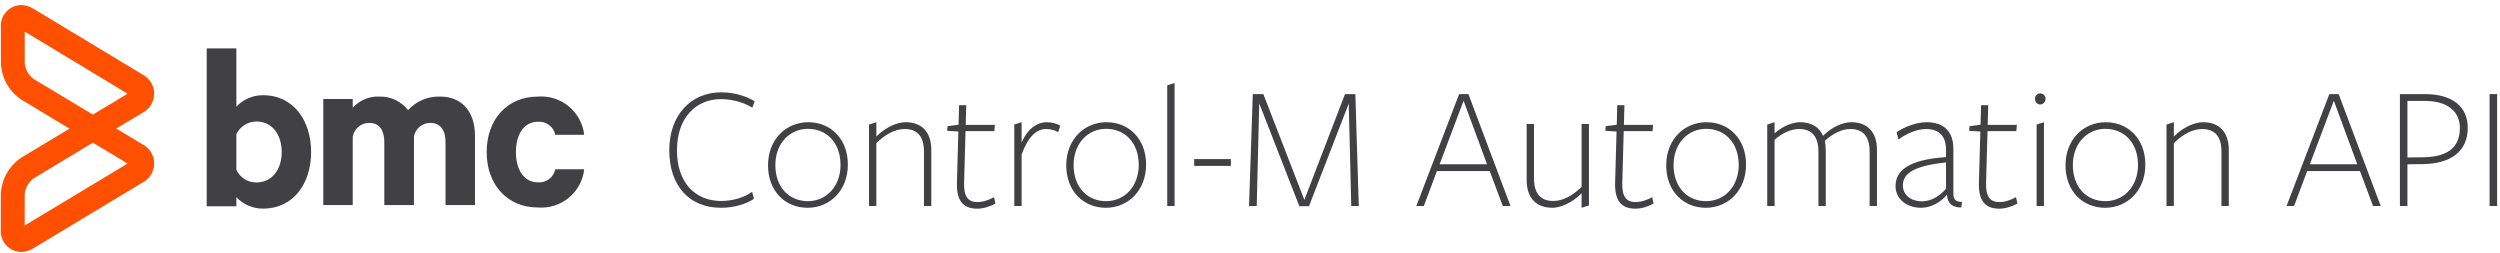
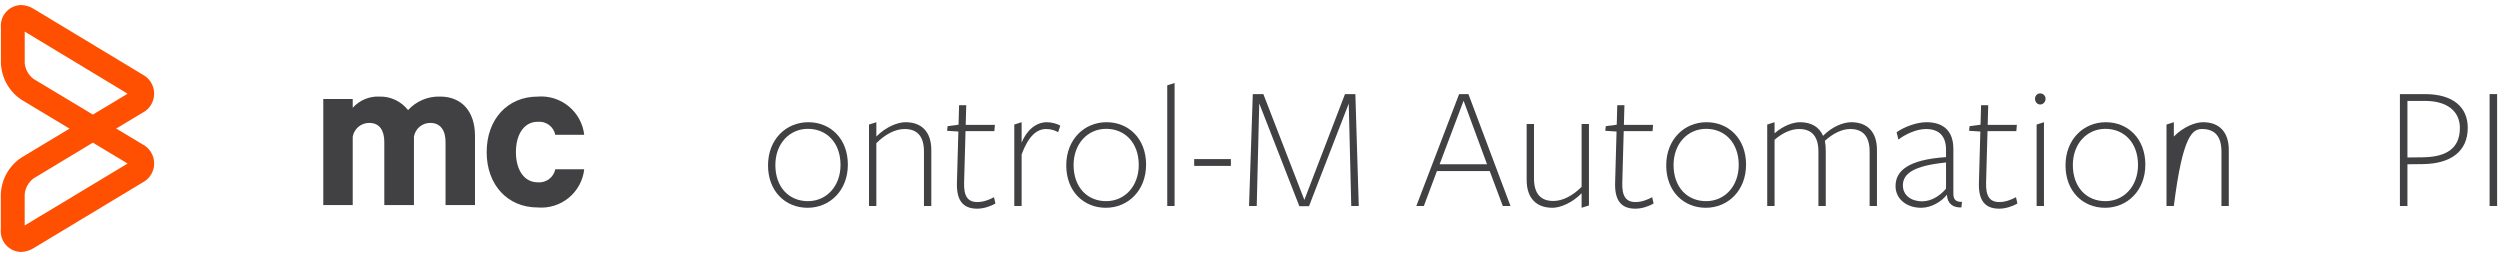
<svg xmlns="http://www.w3.org/2000/svg" width="405" height="41" viewBox="0 0 405 41" fill="none">
-   <path d="M122.254 16.405C121.094 15.709 119.18 14.955 116.831 14.955C111.959 14.955 108.421 18.609 108.421 24.351C108.421 30.064 111.64 33.66 116.802 33.66C119.006 33.66 120.92 33.022 122.138 32.21L121.848 31.079C120.63 31.949 118.803 32.558 116.831 32.558C112.51 32.558 109.668 29.455 109.668 24.351C109.668 18.986 112.829 16.057 116.773 16.057C118.687 16.057 120.601 16.637 121.877 17.449L122.254 16.405Z" fill="#414042" />
  <path d="M137.353 26.671C137.353 22.466 134.54 19.798 130.944 19.798C127.348 19.798 124.419 22.582 124.419 26.787C124.419 30.992 127.232 33.66 130.828 33.66C134.424 33.66 137.353 30.876 137.353 26.671ZM136.164 26.729C136.164 30.151 133.902 32.587 130.886 32.587C127.841 32.587 125.608 30.354 125.608 26.729C125.608 23.307 127.87 20.871 130.886 20.871C133.902 20.871 136.164 23.104 136.164 26.729Z" fill="#414042" />
  <path d="M150.872 33.37V24.293C150.872 21.364 149.306 19.798 146.696 19.798C145.42 19.798 143.506 20.552 141.969 22.118V19.798L140.78 20.175V33.37H141.969V23.191C143.419 21.741 145.043 20.9 146.551 20.9C148.697 20.9 149.683 22.205 149.683 24.554V33.37H150.872Z" fill="#414042" />
  <path d="M161.259 32.964L161.027 31.949C160.215 32.384 159.287 32.732 158.33 32.732C156.764 32.732 156.126 31.775 156.184 29.6L156.416 21.248H161.085L161.172 20.233H156.445L156.532 17.043H155.372L155.285 20.204L153.516 20.436L153.429 21.19L155.256 21.306L155.024 29.571C154.937 32.268 155.836 33.805 158.301 33.805C159.258 33.805 160.36 33.486 161.259 32.964Z" fill="#414042" />
  <path d="M165.503 25.018C166.605 22.031 167.968 20.9 169.476 20.9C170.317 20.9 170.984 21.161 171.419 21.422L171.767 20.349C171.216 20.059 170.433 19.798 169.592 19.798C167.794 19.798 166.286 21.161 165.503 23.104V19.798L164.314 20.175V33.37H165.503V25.018Z" fill="#414042" />
  <path d="M185.667 26.671C185.667 22.466 182.854 19.798 179.258 19.798C175.662 19.798 172.733 22.582 172.733 26.787C172.733 30.992 175.546 33.66 179.142 33.66C182.738 33.66 185.667 30.876 185.667 26.671ZM184.478 26.729C184.478 30.151 182.216 32.587 179.2 32.587C176.155 32.587 173.922 30.354 173.922 26.729C173.922 23.307 176.184 20.871 179.2 20.871C182.216 20.871 184.478 23.104 184.478 26.729Z" fill="#414042" />
  <path d="M190.283 33.37V13.447L189.094 13.824V33.37H190.283Z" fill="#414042" />
  <path d="M199.403 26.874V25.772H193.458V26.874H199.403Z" fill="#414042" />
  <path d="M218.903 33.37H220.121L219.57 15.245H217.888L211.305 32.384L204.664 15.245H202.953L202.344 33.37H203.591L203.997 16.753L210.493 33.399H212.059L218.497 16.782L218.903 33.37Z" fill="#414042" />
  <path d="M237.885 15.245H236.377L229.446 33.37H230.664L232.781 27.715H241.336L243.453 33.37H244.7L237.885 15.245ZM240.901 26.613H233.216L237.102 16.318L240.901 26.613Z" fill="#414042" />
  <path d="M247.318 20.088V29.165C247.318 32.094 248.884 33.66 251.494 33.66C252.77 33.66 254.684 32.877 256.221 31.311V33.66L257.41 33.283V20.088H256.221V30.267C254.771 31.717 253.147 32.558 251.639 32.558C249.493 32.558 248.507 31.253 248.507 28.904V20.088H247.318Z" fill="#414042" />
  <path d="M267.885 32.964L267.653 31.949C266.841 32.384 265.913 32.732 264.956 32.732C263.39 32.732 262.752 31.775 262.81 29.6L263.042 21.248H267.711L267.798 20.233H263.071L263.158 17.043H261.998L261.911 20.204L260.142 20.436L260.055 21.19L261.882 21.306L261.65 29.571C261.563 32.268 262.462 33.805 264.927 33.805C265.884 33.805 266.986 33.486 267.885 32.964Z" fill="#414042" />
  <path d="M282.862 26.671C282.862 22.466 280.049 19.798 276.453 19.798C272.857 19.798 269.928 22.582 269.928 26.787C269.928 30.992 272.741 33.66 276.337 33.66C279.933 33.66 282.862 30.876 282.862 26.671ZM281.673 26.729C281.673 30.151 279.411 32.587 276.395 32.587C273.35 32.587 271.117 30.354 271.117 26.729C271.117 23.307 273.379 20.871 276.395 20.871C279.411 20.871 281.673 23.104 281.673 26.729Z" fill="#414042" />
  <path d="M304.067 33.37V24.293C304.067 21.364 302.501 19.798 299.891 19.798C298.673 19.798 296.846 20.465 295.338 22.002C294.7 20.523 293.366 19.798 291.597 19.798C290.495 19.798 288.9 20.349 287.479 21.596C287.479 21.538 287.479 19.798 287.479 19.798L286.29 20.175V33.37H287.479V22.64C288.755 21.538 290.147 20.9 291.452 20.9C293.598 20.9 294.584 22.205 294.584 24.554V33.37H295.773V24.438C295.773 23.771 295.715 23.191 295.628 22.814C296.933 21.625 298.383 20.9 299.746 20.9C301.892 20.9 302.878 22.205 302.878 24.554V33.37H304.067Z" fill="#414042" />
  <path d="M315.256 30.557C314.415 31.572 313.023 32.616 311.37 32.616C309.688 32.616 308.267 31.688 308.267 30.035C308.267 28.092 310.065 26.845 315.256 26.323V30.557ZM315.401 31.572C315.488 33.051 316.445 33.66 317.75 33.602L317.837 32.703C316.648 32.732 316.445 32.123 316.445 31.311C316.445 31.311 316.445 24.264 316.445 24.119C316.445 21.016 314.618 19.798 312.095 19.798C310.5 19.798 308.47 20.552 307.252 21.422L307.542 22.611C308.586 21.799 310.413 20.9 312.008 20.9C314.27 20.9 315.256 22.205 315.256 24.235C315.256 24.38 315.256 25.453 315.256 25.453C309.108 25.859 307.078 27.686 307.078 30.151C307.078 32.239 308.876 33.66 311.225 33.66C312.936 33.66 314.56 32.616 315.372 31.572H315.401Z" fill="#414042" />
  <path d="M326.82 32.964L326.588 31.949C325.776 32.384 324.848 32.732 323.891 32.732C322.325 32.732 321.687 31.775 321.745 29.6L321.977 21.248H326.646L326.733 20.233H322.006L322.093 17.043H320.933L320.846 20.204L319.077 20.436L318.99 21.19L320.817 21.306L320.585 29.571C320.498 32.268 321.397 33.805 323.862 33.805C324.819 33.805 325.921 33.486 326.82 32.964Z" fill="#414042" />
  <path d="M331.383 15.999C331.383 15.564 331.035 15.129 330.513 15.129C329.991 15.129 329.672 15.564 329.672 15.999C329.672 16.463 329.991 16.927 330.513 16.927C331.035 16.927 331.383 16.463 331.383 15.999ZM331.122 33.37V19.798L329.933 20.175V33.37H331.122Z" fill="#414042" />
  <path d="M347.546 26.671C347.546 22.466 344.733 19.798 341.137 19.798C337.541 19.798 334.612 22.582 334.612 26.787C334.612 30.992 337.425 33.66 341.021 33.66C344.617 33.66 347.546 30.876 347.546 26.671ZM346.357 26.729C346.357 30.151 344.095 32.587 341.079 32.587C338.034 32.587 335.801 30.354 335.801 26.729C335.801 23.307 338.063 20.871 341.079 20.871C344.095 20.871 346.357 23.104 346.357 26.729Z" fill="#414042" />
-   <path d="M361.065 33.37V24.293C361.065 21.364 359.499 19.798 356.889 19.798C355.613 19.798 353.699 20.552 352.162 22.118V19.798L350.973 20.175V33.37H352.162V23.191C353.612 21.741 355.236 20.9 356.744 20.9C358.89 20.9 359.876 22.205 359.876 24.554V33.37H361.065Z" fill="#414042" />
-   <path d="M378.863 15.245H377.355L370.424 33.37H371.642L373.759 27.715H382.314L384.431 33.37H385.678L378.863 15.245ZM381.879 26.613H374.194L378.08 16.318L381.879 26.613Z" fill="#414042" />
+   <path d="M361.065 33.37V24.293C361.065 21.364 359.499 19.798 356.889 19.798C355.613 19.798 353.699 20.552 352.162 22.118V19.798L350.973 20.175V33.37H352.162C353.612 21.741 355.236 20.9 356.744 20.9C358.89 20.9 359.876 22.205 359.876 24.554V33.37H361.065Z" fill="#414042" />
  <path d="M399.777 20.697C399.777 17.391 397.428 15.245 392.846 15.245C392.411 15.245 388.786 15.245 388.786 15.245V33.37H390.004V26.613L392.527 26.584C396.993 26.526 399.777 24.554 399.777 20.697ZM398.501 20.726C398.501 24.061 396.297 25.424 392.527 25.482L390.004 25.511V16.347C390.004 16.347 392.411 16.347 392.846 16.347C396.413 16.347 398.501 18 398.501 20.726Z" fill="#414042" />
  <path d="M404.533 33.37V15.245H403.315V33.37H404.533Z" fill="#414042" />
  <path d="M4.005 5.118V10.221C4.051 10.727 4.203 11.218 4.451 11.661C4.699 12.104 5.038 12.49 5.445 12.794L15.045 18.564L20.673 15.18L4.005 5.118ZM15.045 23.109L5.441 28.897C5.032 29.2 4.693 29.586 4.444 30.03C4.195 30.474 4.043 30.965 3.998 31.472V36.527L20.67 26.495L15.045 23.109ZM3.373 40.817C2.914 40.803 2.462 40.695 2.046 40.499C1.63 40.303 1.258 40.025 0.955 39.679C0.651 39.334 0.421 38.931 0.28 38.493C0.139 38.056 0.089 37.594 0.133 37.137V31.466C0.177 30.282 0.503 29.125 1.083 28.093C1.664 27.059 2.482 26.18 3.47 25.526L11.262 20.837L3.479 16.158C2.493 15.504 1.676 14.624 1.097 13.592C0.518 12.56 0.194 11.404 0.15 10.221V4.497C0.105 4.04 0.154 3.578 0.295 3.141C0.435 2.704 0.664 2.301 0.967 1.956C1.27 1.611 1.64 1.331 2.056 1.136C2.471 0.94 2.922 0.831 3.381 0.817C4.112 0.826 4.827 1.039 5.444 1.432L23.045 12.047C23.625 12.338 24.112 12.784 24.452 13.335C24.793 13.886 24.973 14.522 24.973 15.17C24.973 15.818 24.793 16.453 24.452 17.005C24.112 17.556 23.625 18.002 23.045 18.292L18.825 20.824L23.041 23.357C23.622 23.645 24.11 24.09 24.452 24.642C24.794 25.193 24.975 25.829 24.975 26.477C24.975 27.126 24.794 27.762 24.452 28.313C24.11 28.865 23.622 29.31 23.041 29.598L5.441 40.2C4.824 40.592 4.111 40.805 3.381 40.815" fill="#FE5000" />
-   <path d="M38.291 27.511C38.576 28.127 39.033 28.647 39.606 29.01C40.179 29.373 40.844 29.563 41.522 29.558C44.098 29.558 45.636 27.431 45.636 24.634C45.636 21.804 44.098 19.679 41.522 19.679C40.847 19.687 40.187 19.882 39.616 20.244C39.046 20.605 38.587 21.118 38.291 21.725V27.511ZM38.291 33.41H33.487V7.841H38.291V17.279C38.843 16.691 39.511 16.222 40.252 15.903C40.993 15.584 41.792 15.421 42.599 15.425C47.596 15.425 50.401 19.599 50.401 24.633C50.401 29.667 47.596 33.794 42.599 33.794C41.793 33.798 40.995 33.637 40.254 33.319C39.513 33.001 38.845 32.535 38.291 31.948V33.41Z" fill="#414042" />
  <path d="M71.295 15.643C74.834 15.643 76.948 18.105 76.948 21.988V33.218H72.178V22.989C72.178 21.143 71.371 19.912 69.717 19.912C69.081 19.904 68.463 20.125 67.975 20.534C67.488 20.943 67.163 21.514 67.06 22.141V33.218H62.257V22.989C62.257 21.143 61.487 19.912 59.838 19.912C59.197 19.903 58.574 20.123 58.08 20.531C57.586 20.94 57.253 21.51 57.141 22.141V33.218H52.372V16.034H57.141V17.455C57.687 16.85 58.36 16.373 59.113 16.06C59.865 15.747 60.678 15.606 61.492 15.646C62.379 15.626 63.258 15.814 64.059 16.195C64.861 16.575 65.562 17.137 66.108 17.837C66.762 17.116 67.565 16.547 68.461 16.169C69.358 15.791 70.326 15.612 71.298 15.646" fill="#414042" />
  <path d="M87.107 15.649C88.921 15.502 90.721 16.066 92.127 17.221C93.533 18.376 94.436 20.032 94.645 21.84H89.959C89.828 21.198 89.464 20.628 88.939 20.238C88.413 19.849 87.761 19.667 87.11 19.727C84.925 19.727 83.579 21.727 83.579 24.65C83.579 27.53 84.925 29.535 87.11 29.535C87.761 29.595 88.412 29.412 88.938 29.023C89.463 28.633 89.827 28.063 89.959 27.423H94.645C94.442 29.232 93.54 30.891 92.132 32.047C90.725 33.202 88.921 33.762 87.107 33.609C82.228 33.609 78.841 29.952 78.841 24.65C78.841 19.304 82.225 15.649 87.107 15.649Z" fill="#414042" />
</svg>